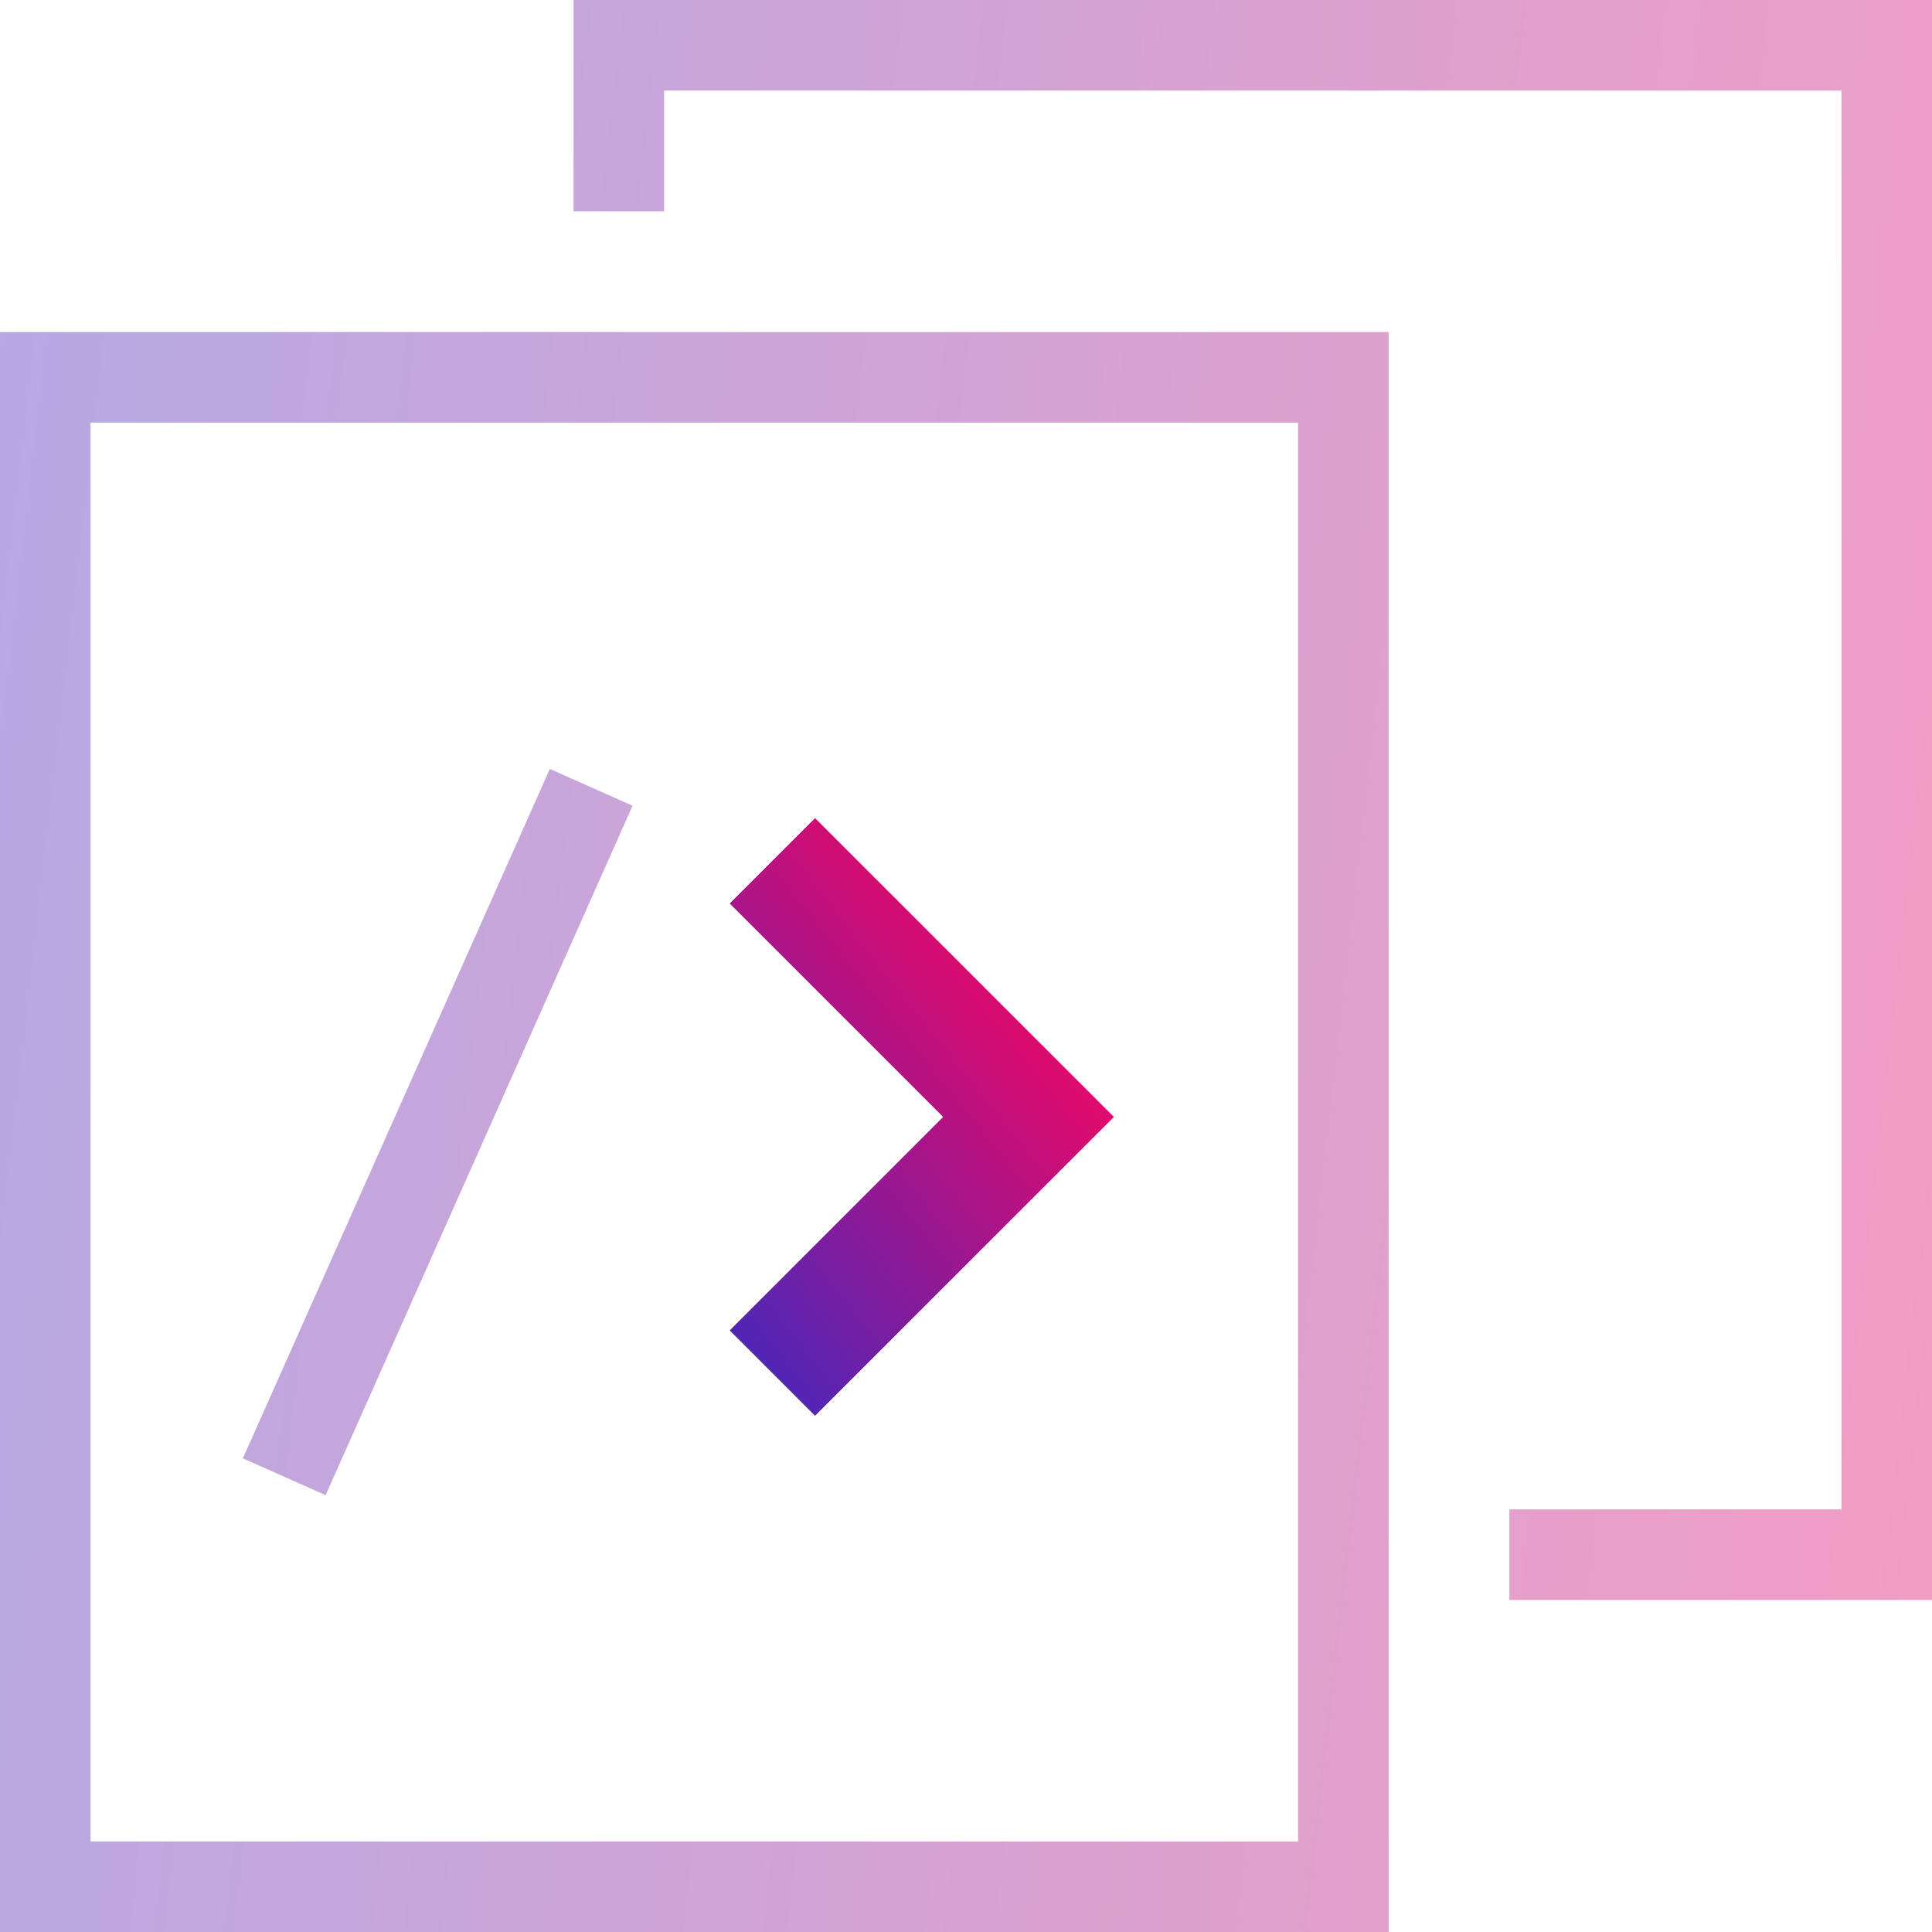
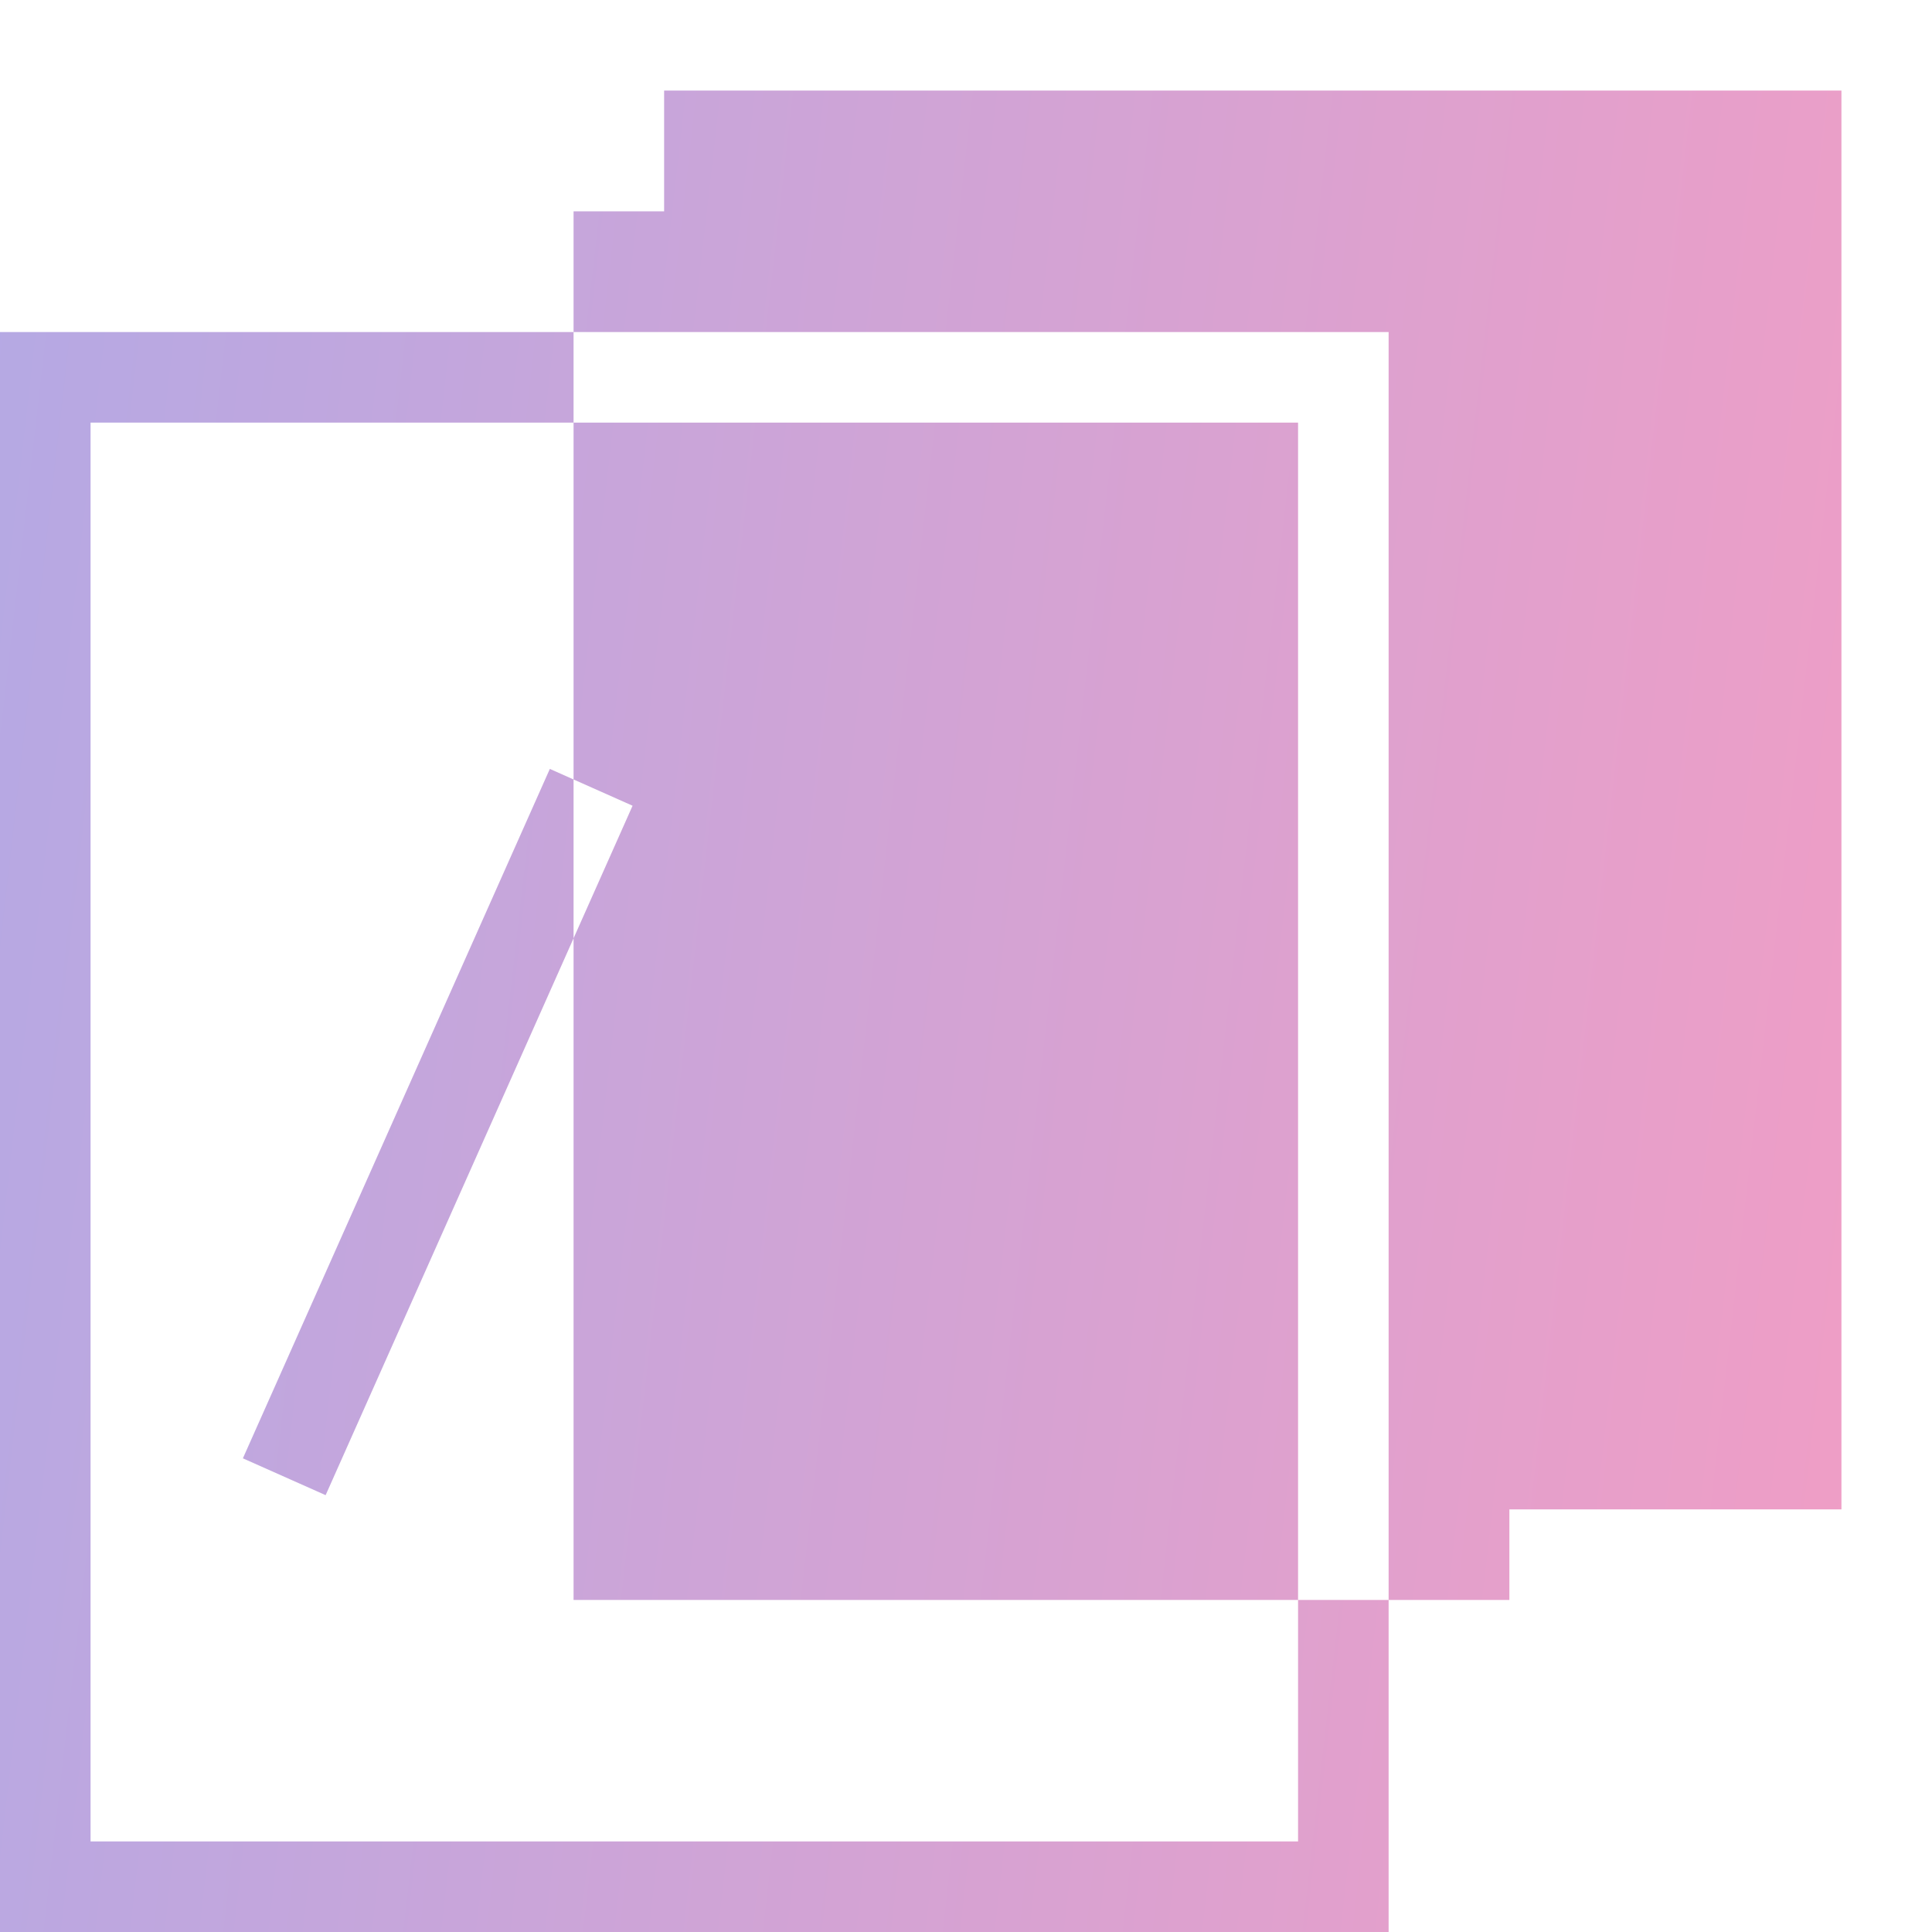
<svg xmlns="http://www.w3.org/2000/svg" width="64" height="64" viewBox="0 0 64 64" fill="none">
  <g id="Group 31">
    <g id="Group 17">
      <g id="Group 14">
        <g id="Group 18">
-           <path id="Union" fill-rule="evenodd" clip-rule="evenodd" d="M19 0H64V53H50V50H61V3H22V7H19V0ZM43 14H3V61H43V14ZM3 11H0V14V61V64H3H43H46V61V14V11H43H3ZM10.787 49.529L20.955 26.691L18.214 25.471L8.046 48.309L10.787 49.529Z" fill="url(#paint0_linear_5903_66273)" fill-opacity="0.4" />
+           <path id="Union" fill-rule="evenodd" clip-rule="evenodd" d="M19 0V53H50V50H61V3H22V7H19V0ZM43 14H3V61H43V14ZM3 11H0V14V61V64H3H43H46V61V14V11H43H3ZM10.787 49.529L20.955 26.691L18.214 25.471L8.046 48.309L10.787 49.529Z" fill="url(#paint0_linear_5903_66273)" fill-opacity="0.4" />
          <g id="Group 9">
-             <path id="Combined Shape Copy 10" fill-rule="evenodd" clip-rule="evenodd" d="M24.172 44.071L27 46.9L36.9 37L27 27.101L24.172 29.929L31.243 37L24.172 44.071Z" fill="url(#paint1_linear_5903_66273)" />
-           </g>
+             </g>
        </g>
      </g>
    </g>
  </g>
  <defs>
    <linearGradient id="paint0_linear_5903_66273" x1="-0.393" y1="1.714" x2="70.191" y2="9.773" gradientUnits="userSpaceOnUse">
      <stop stop-color="#4428BC" />
      <stop offset="1" stop-color="#E00A6B" />
    </linearGradient>
    <linearGradient id="paint1_linear_5903_66273" x1="17.305" y1="37.326" x2="29.469" y2="27.654" gradientUnits="userSpaceOnUse">
      <stop stop-color="#4428BC" />
      <stop offset="1" stop-color="#E00A6B" />
    </linearGradient>
  </defs>
</svg>